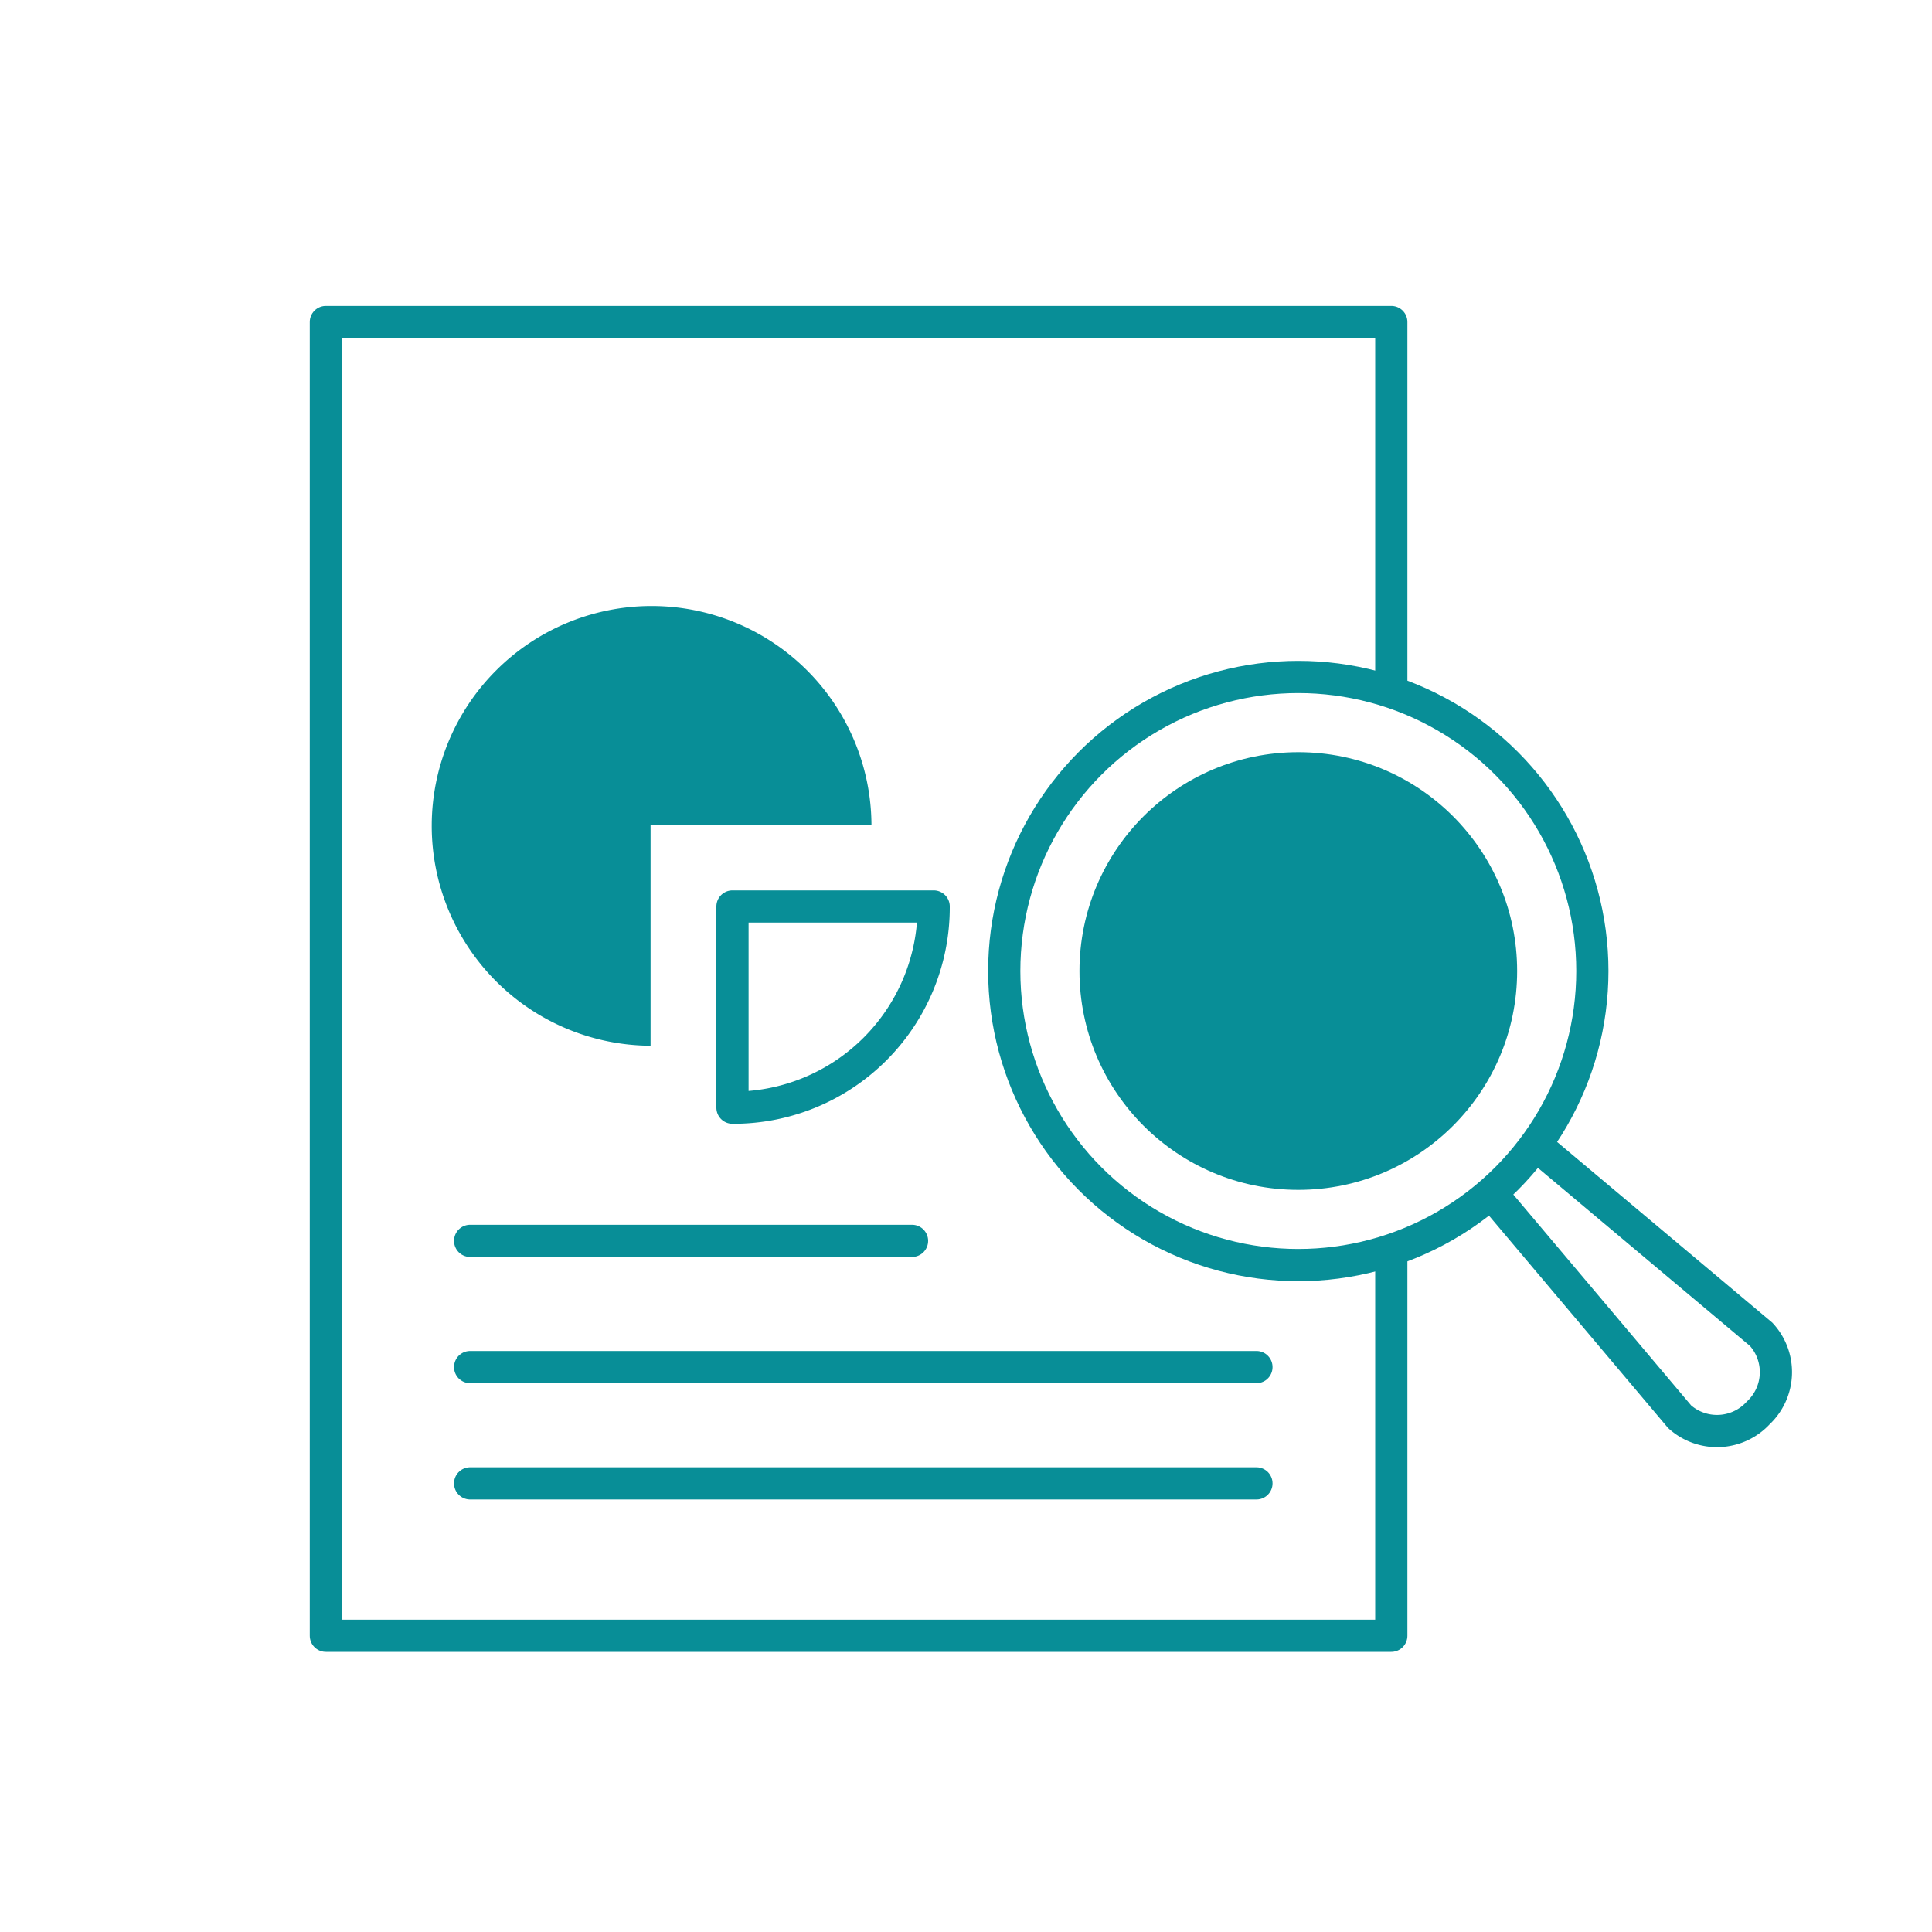
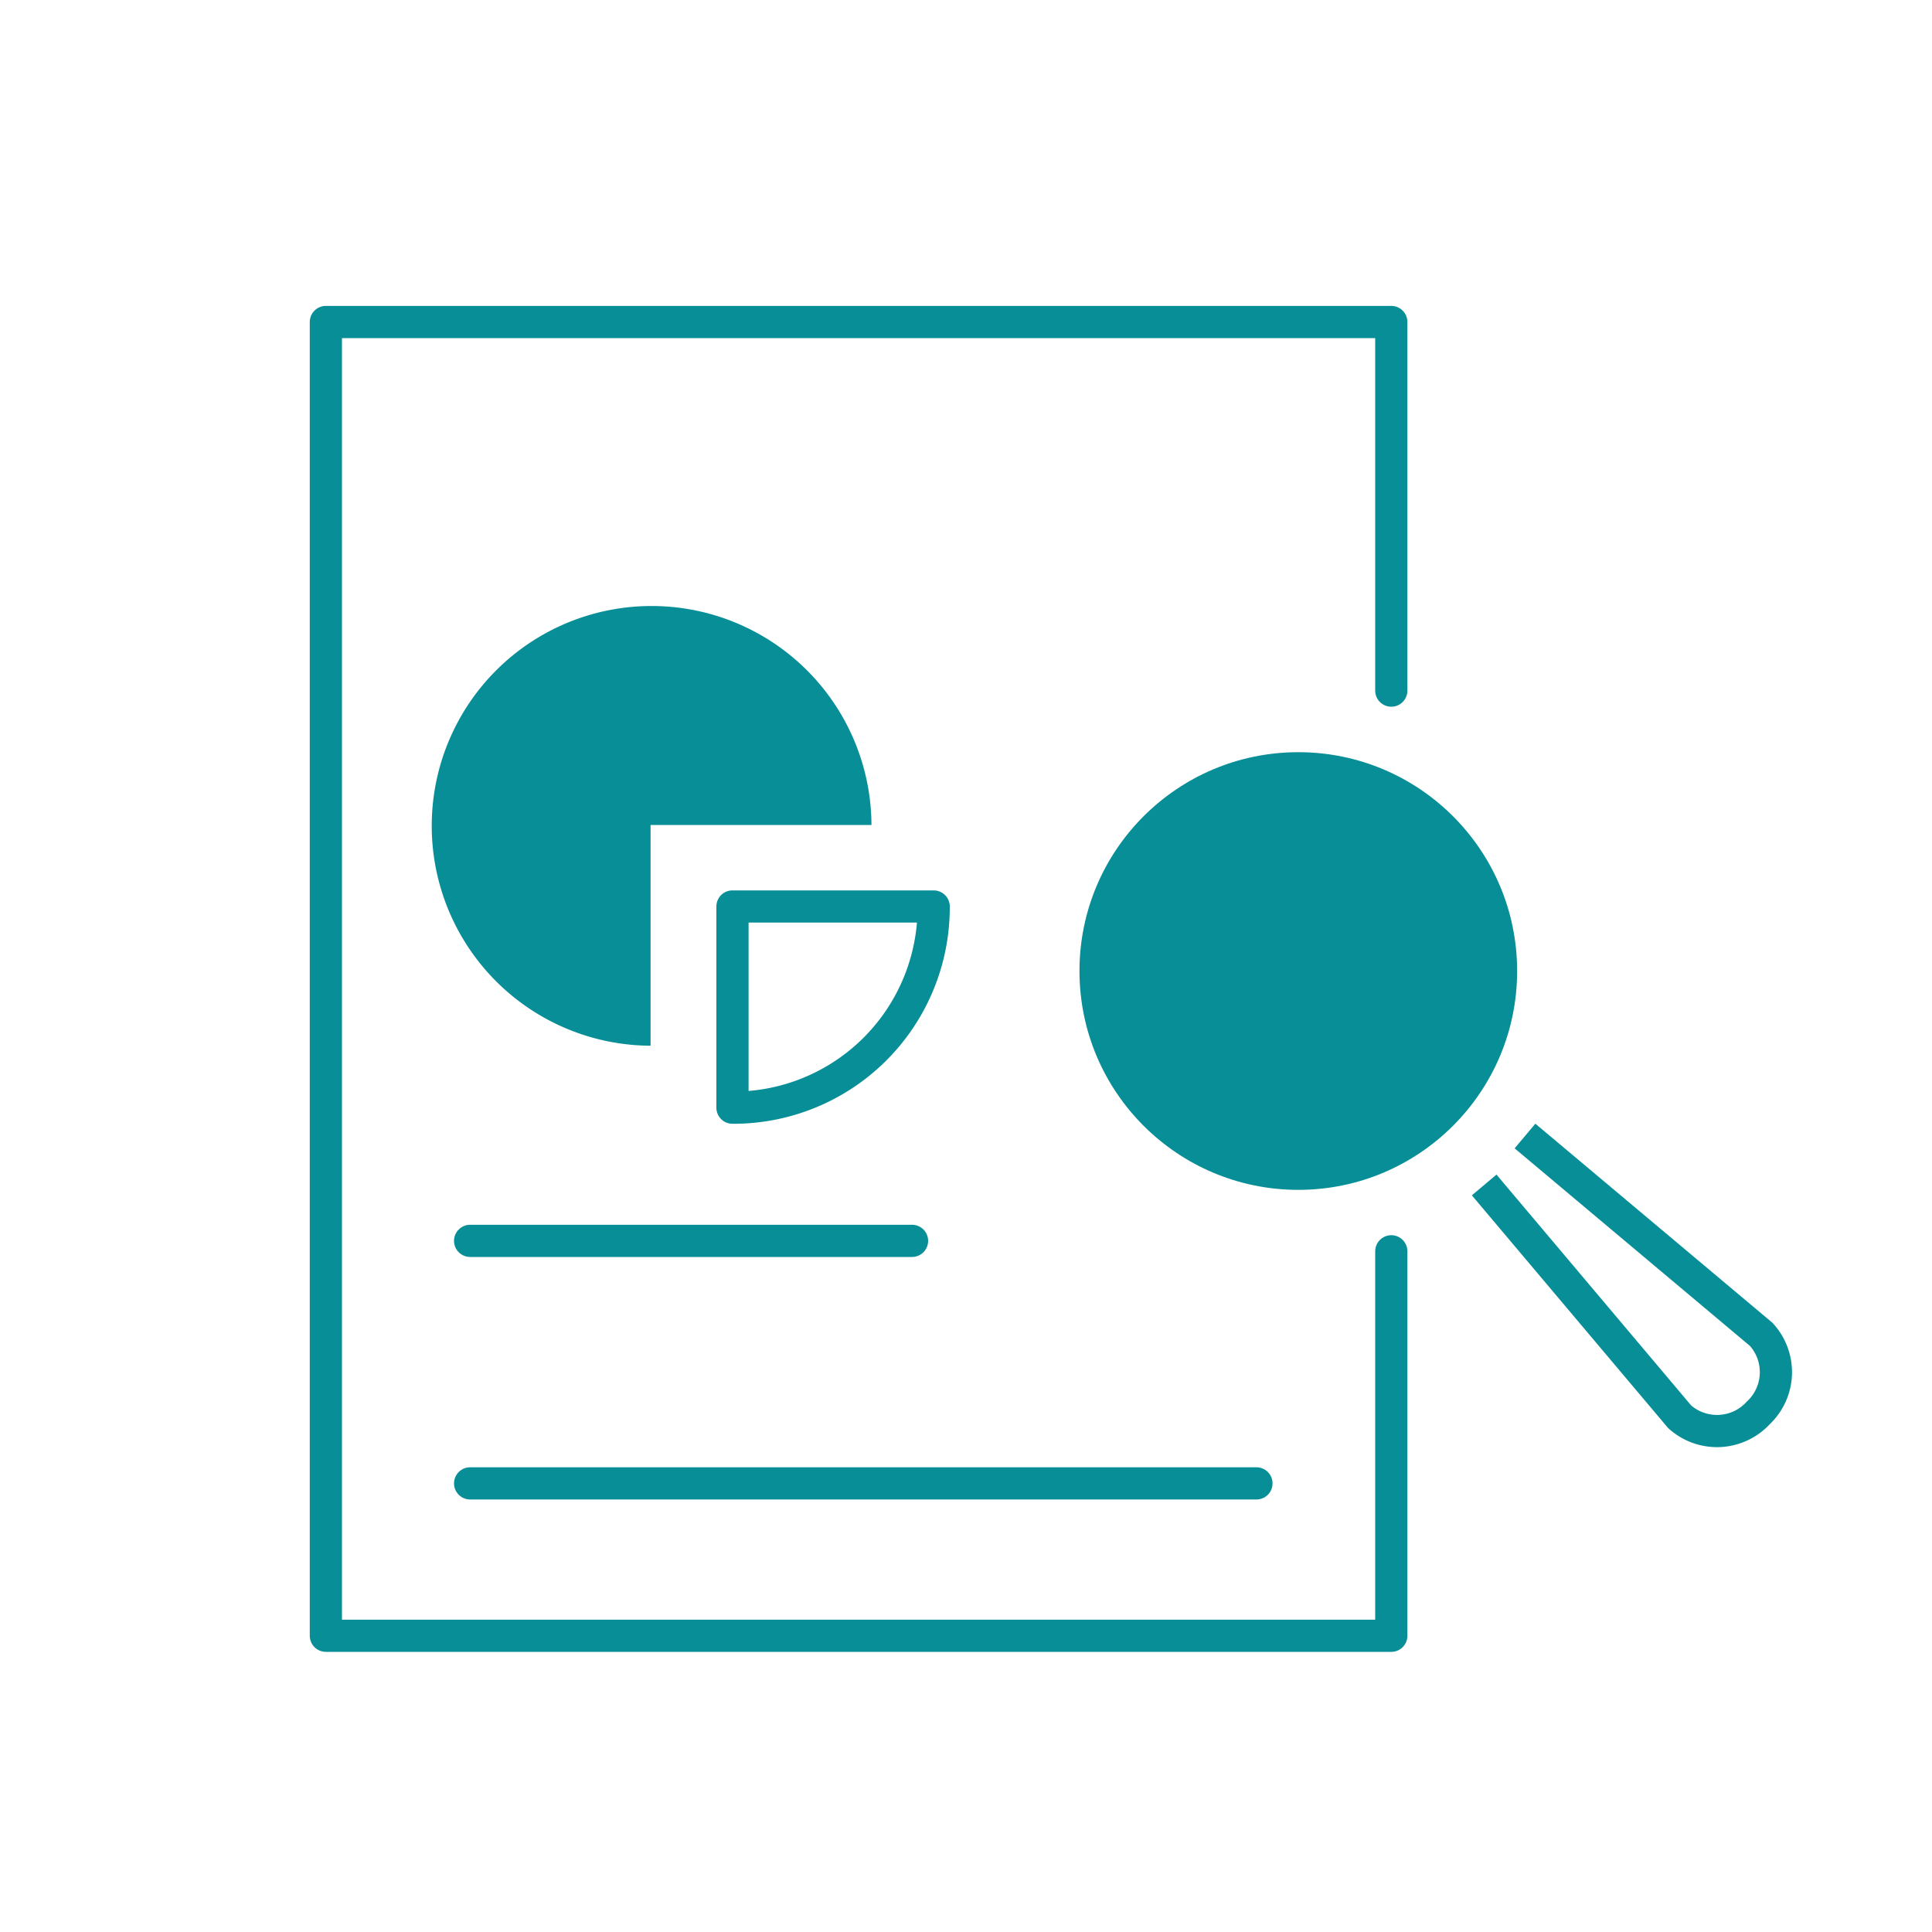
<svg xmlns="http://www.w3.org/2000/svg" id="Ebene_1" data-name="Ebene 1" viewBox="0 0 150 150">
  <defs>
    <style>.cls-1,.cls-3,.cls-4{fill:none;stroke:#088e97;stroke-width:2.5px;}.cls-1{stroke-linecap:round;}.cls-1,.cls-3{stroke-linejoin:round;}.cls-2{fill:#088e97;}.cls-4{stroke-miterlimit:10;}</style>
  </defs>
  <polyline class="cls-1" points="108.02 97.15 108.02 127 25.3 127 25.3 25 108.02 25 108.02 53.62" />
  <line class="cls-1" x1="36.5" y1="96.34" x2="70.81" y2="96.34" />
-   <line class="cls-1" x1="36.5" y1="106.14" x2="97.55" y2="106.14" />
  <line class="cls-1" x1="36.5" y1="115.17" x2="97.55" y2="115.17" />
  <path class="cls-2" d="M67.66,64.05A17.07,17.07,0,1,0,50.51,81.19V64.05Z" />
  <path class="cls-3" d="M72.49,70.46v-.08H56.87V86h.07A15.55,15.55,0,0,0,72.49,70.46Z" />
-   <path class="cls-4" d="M118.4,88.2l18.34,15.4a4.34,4.34,0,0,1-.23,6.1h0a4.35,4.35,0,0,1-6.1.3L115.23,92" />
-   <circle class="cls-4" cx="100.8" cy="75.39" r="22.83" />
+   <path class="cls-4" d="M118.4,88.2l18.34,15.4a4.34,4.34,0,0,1-.23,6.1a4.35,4.35,0,0,1-6.1.3L115.23,92" />
  <circle class="cls-2" cx="100.8" cy="75.39" r="16.99" />
</svg>